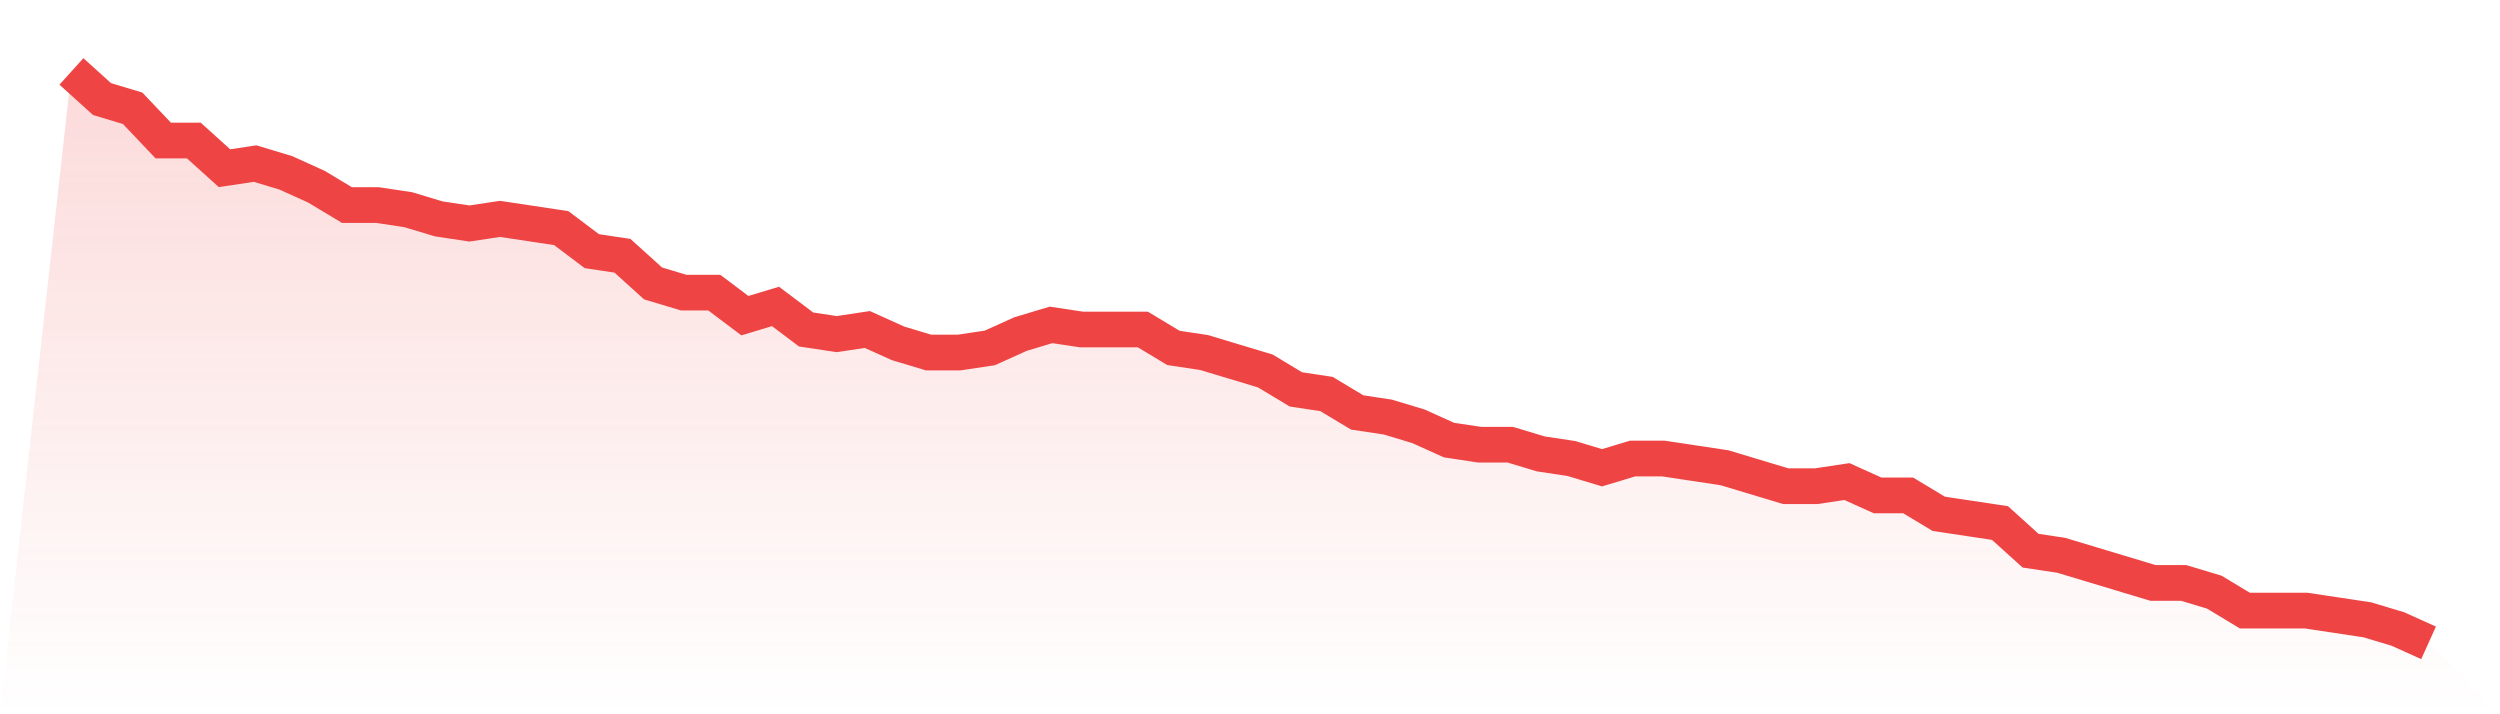
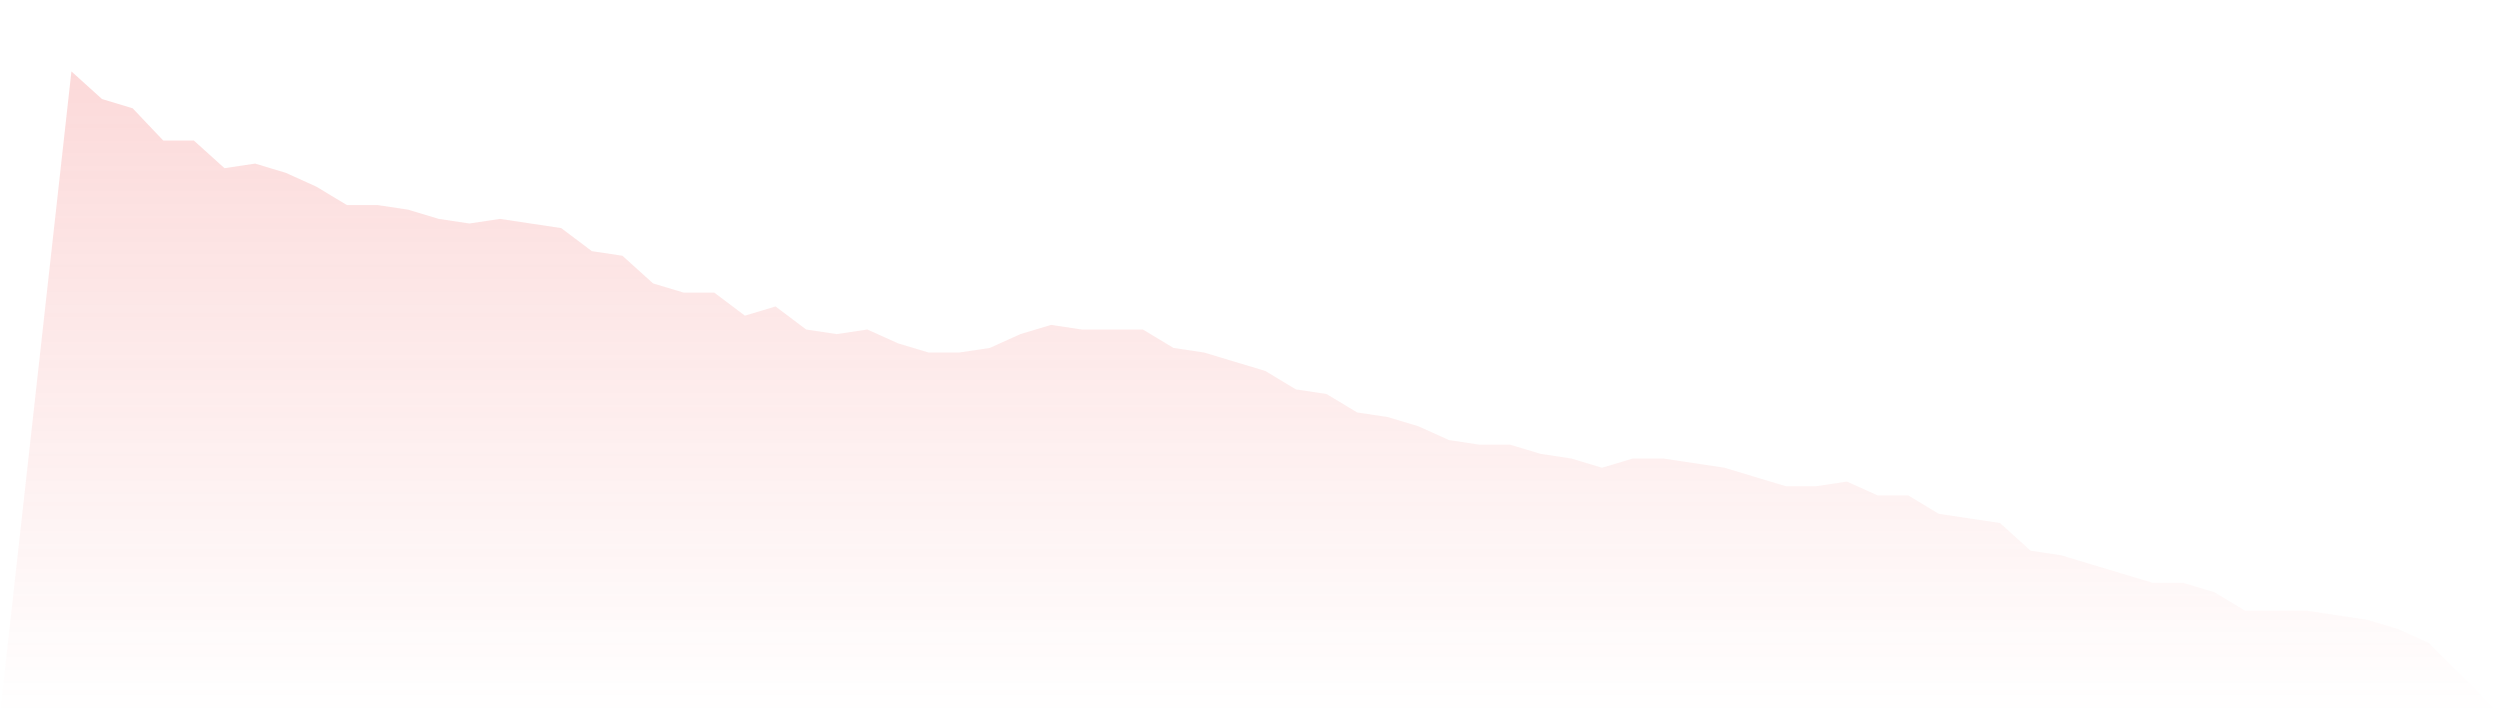
<svg xmlns="http://www.w3.org/2000/svg" viewBox="0 0 140 40">
  <defs>
    <linearGradient id="gradient" x1="0" x2="0" y1="0" y2="1">
      <stop offset="0%" stop-color="#ef4444" stop-opacity="0.2" />
      <stop offset="100%" stop-color="#ef4444" stop-opacity="0" />
    </linearGradient>
  </defs>
  <path d="M4,4 L4,4 L5.714,5.548 L7.429,6.065 L9.143,7.871 L10.857,7.871 L12.571,9.419 L14.286,9.161 L16,9.677 L17.714,10.452 L19.429,11.484 L21.143,11.484 L22.857,11.742 L24.571,12.258 L26.286,12.516 L28,12.258 L29.714,12.516 L31.429,12.774 L33.143,14.065 L34.857,14.323 L36.571,15.871 L38.286,16.387 L40,16.387 L41.714,17.677 L43.429,17.161 L45.143,18.452 L46.857,18.71 L48.571,18.452 L50.286,19.226 L52,19.742 L53.714,19.742 L55.429,19.484 L57.143,18.71 L58.857,18.194 L60.571,18.452 L62.286,18.452 L64,18.452 L65.714,19.484 L67.429,19.742 L69.143,20.258 L70.857,20.774 L72.571,21.806 L74.286,22.065 L76,23.097 L77.714,23.355 L79.429,23.871 L81.143,24.645 L82.857,24.903 L84.571,24.903 L86.286,25.419 L88,25.677 L89.714,26.194 L91.429,25.677 L93.143,25.677 L94.857,25.935 L96.571,26.194 L98.286,26.71 L100,27.226 L101.714,27.226 L103.429,26.968 L105.143,27.742 L106.857,27.742 L108.571,28.774 L110.286,29.032 L112,29.29 L113.714,30.839 L115.429,31.097 L117.143,31.613 L118.857,32.129 L120.571,32.645 L122.286,32.645 L124,33.161 L125.714,34.194 L127.429,34.194 L129.143,34.194 L130.857,34.452 L132.571,34.71 L134.286,35.226 L136,36 L140,40 L0,40 z" fill="url(#gradient)" />
-   <path d="M4,4 L4,4 L5.714,5.548 L7.429,6.065 L9.143,7.871 L10.857,7.871 L12.571,9.419 L14.286,9.161 L16,9.677 L17.714,10.452 L19.429,11.484 L21.143,11.484 L22.857,11.742 L24.571,12.258 L26.286,12.516 L28,12.258 L29.714,12.516 L31.429,12.774 L33.143,14.065 L34.857,14.323 L36.571,15.871 L38.286,16.387 L40,16.387 L41.714,17.677 L43.429,17.161 L45.143,18.452 L46.857,18.71 L48.571,18.452 L50.286,19.226 L52,19.742 L53.714,19.742 L55.429,19.484 L57.143,18.71 L58.857,18.194 L60.571,18.452 L62.286,18.452 L64,18.452 L65.714,19.484 L67.429,19.742 L69.143,20.258 L70.857,20.774 L72.571,21.806 L74.286,22.065 L76,23.097 L77.714,23.355 L79.429,23.871 L81.143,24.645 L82.857,24.903 L84.571,24.903 L86.286,25.419 L88,25.677 L89.714,26.194 L91.429,25.677 L93.143,25.677 L94.857,25.935 L96.571,26.194 L98.286,26.71 L100,27.226 L101.714,27.226 L103.429,26.968 L105.143,27.742 L106.857,27.742 L108.571,28.774 L110.286,29.032 L112,29.29 L113.714,30.839 L115.429,31.097 L117.143,31.613 L118.857,32.129 L120.571,32.645 L122.286,32.645 L124,33.161 L125.714,34.194 L127.429,34.194 L129.143,34.194 L130.857,34.452 L132.571,34.71 L134.286,35.226 L136,36" fill="none" stroke="#ef4444" stroke-width="2" />
</svg>